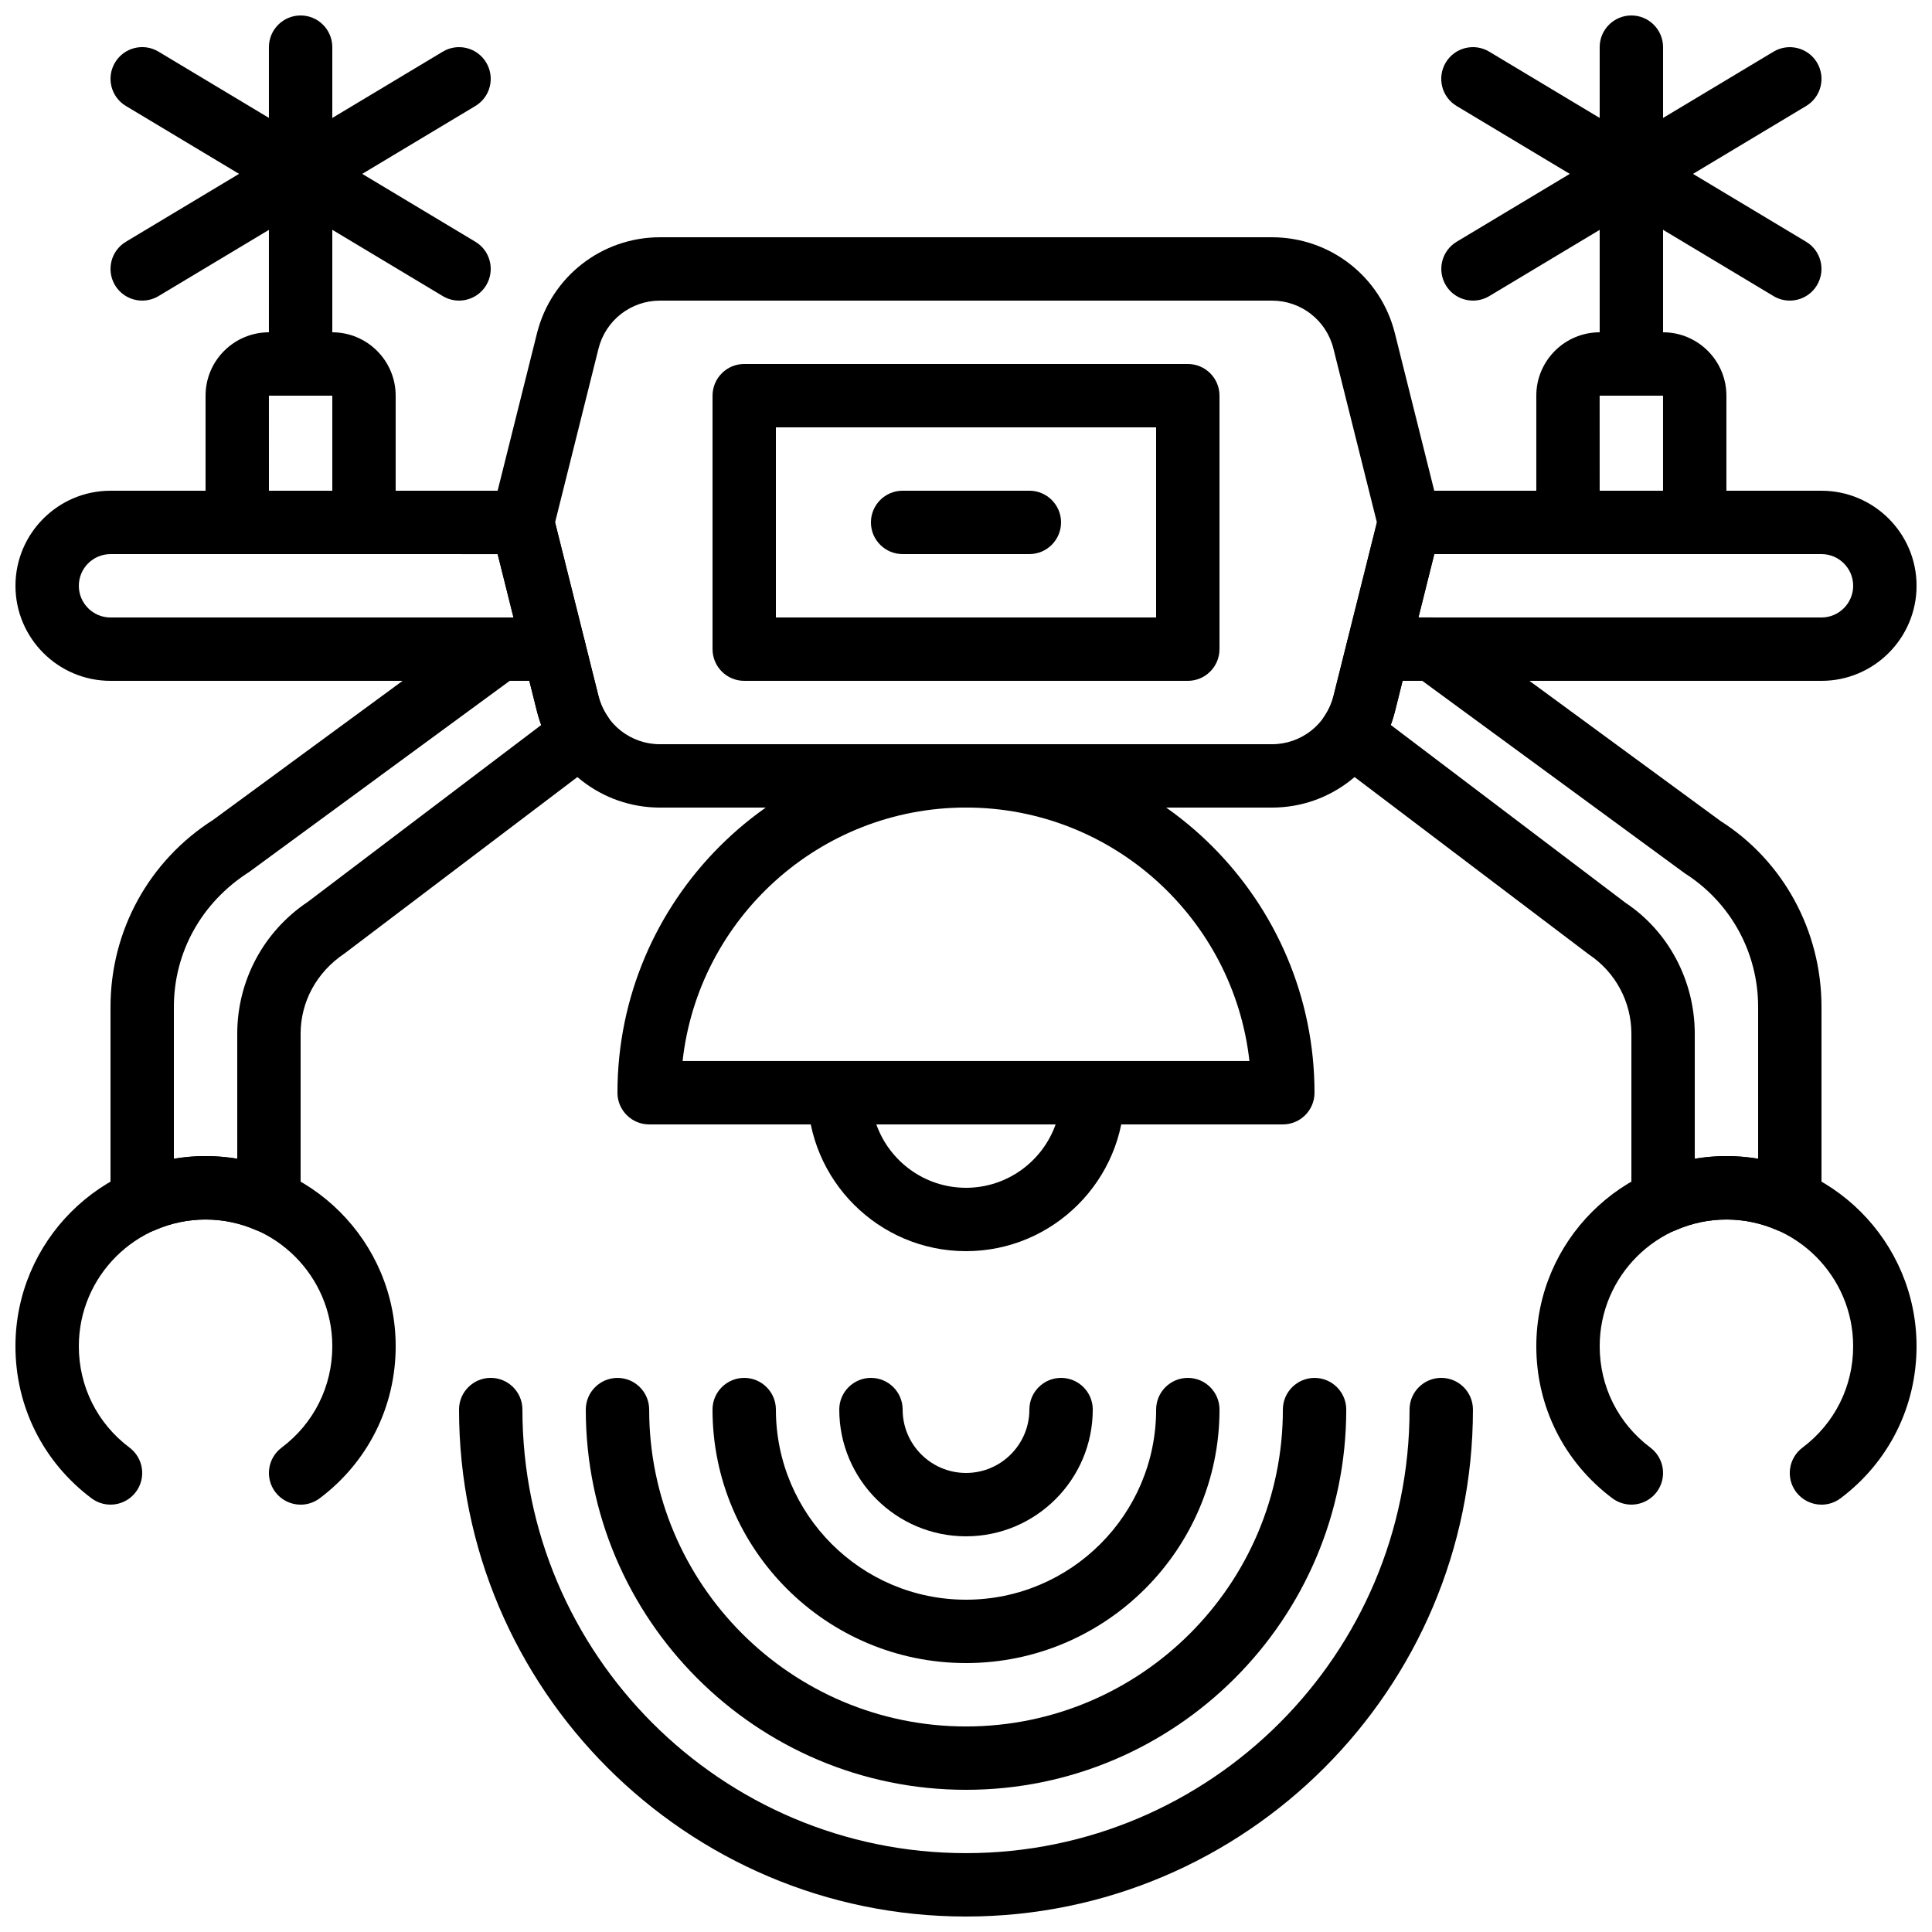
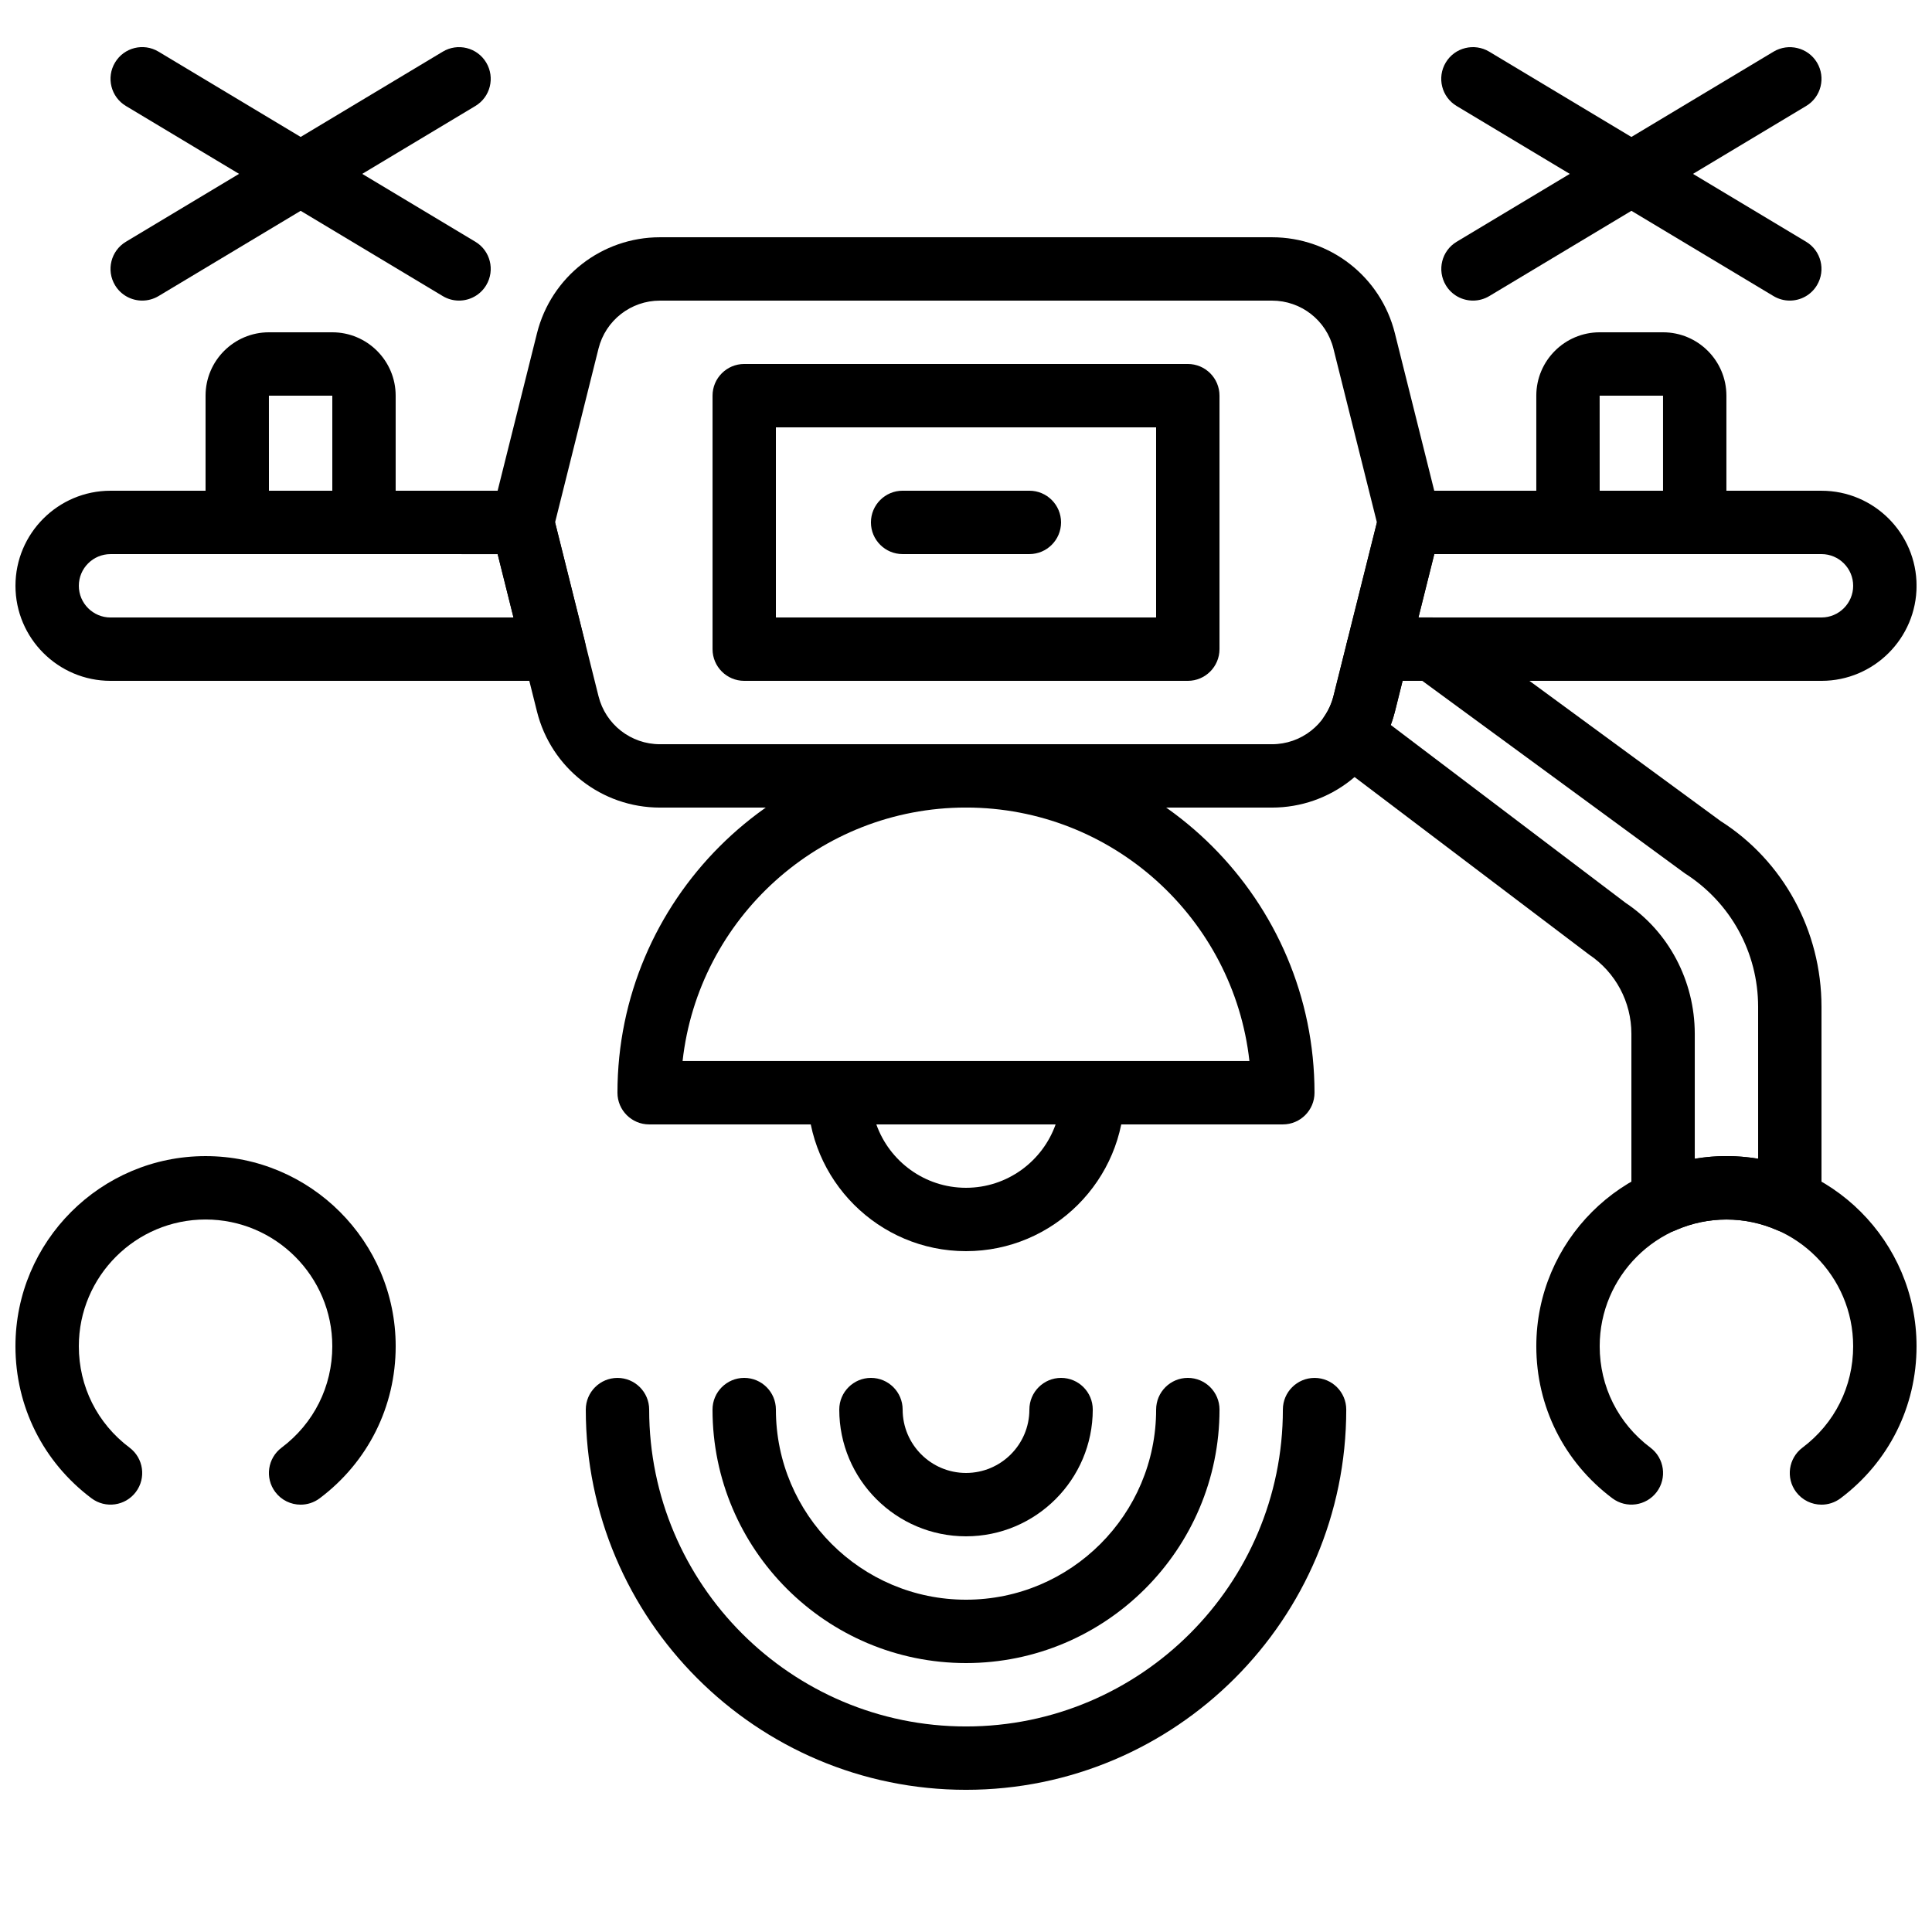
<svg xmlns="http://www.w3.org/2000/svg" width="800px" height="800px" version="1.1" viewBox="144 144 512 512">
  <defs>
    <clipPath id="g">
      <path d="m215 148.09h18v100.91h-18z" />
    </clipPath>
    <clipPath id="f">
      <path d="m265 509h270v142.9h-270z" />
    </clipPath>
    <clipPath id="e">
      <path d="m148.09 450h100.91v93h-100.91z" />
    </clipPath>
    <clipPath id="d">
      <path d="m551 450h100.9v93h-100.9z" />
    </clipPath>
    <clipPath id="c">
-       <path d="m567 148.09h18v100.91h-18z" />
-     </clipPath>
+       </clipPath>
    <clipPath id="b">
      <path d="m148.09 274h151.91v51h-151.91z" />
    </clipPath>
    <clipPath id="a">
      <path d="m500 274h151.9v51h-151.9z" />
    </clipPath>
  </defs>
  <path d="m240.46 290.84h-33.586c-4.637 0-8.398-3.762-8.398-8.398v-33.586c0-9.262 7.531-16.793 16.793-16.793h16.793c9.262 0 16.793 7.531 16.793 16.793v33.586c0.004 4.637-3.758 8.398-8.395 8.398zm-25.188-16.793h16.793v-25.191h-16.801z" />
  <g clip-path="url(#g)">
-     <path d="m223.66 248.86c-4.637 0-8.398-3.762-8.398-8.398l0.004-83.965c0-4.637 3.762-8.398 8.398-8.398s8.398 3.762 8.398 8.398v83.969c-0.004 4.633-3.766 8.395-8.402 8.395z" />
-   </g>
+     </g>
  <g clip-path="url(#f)">
-     <path d="m400 651.9c-74.086 0-134.35-60.273-134.35-134.35 0-4.637 3.762-8.398 8.398-8.398s8.398 3.762 8.398 8.398c0 64.824 52.73 117.55 117.55 117.55 64.824 0 117.55-52.73 117.55-117.55 0-4.637 3.762-8.398 8.398-8.398s8.398 3.762 8.398 8.398c-0.008 74.078-60.281 134.35-134.36 134.35z" />
-   </g>
+     </g>
  <path d="m400 618.32c-55.562 0-100.76-45.199-100.76-100.76 0-4.637 3.762-8.398 8.398-8.398s8.398 3.762 8.398 8.398c0 46.301 37.668 83.969 83.969 83.969 46.301 0 83.969-37.668 83.969-83.969 0-4.637 3.762-8.398 8.398-8.398 4.637 0 8.398 3.762 8.398 8.398-0.008 55.562-45.211 100.76-100.77 100.76z" />
  <path d="m400 584.73c-37.039 0-67.176-30.137-67.176-67.176 0-4.637 3.762-8.398 8.398-8.398 4.637 0 8.398 3.762 8.398 8.398 0 27.785 22.605 50.383 50.383 50.383 27.785 0 50.383-22.598 50.383-50.383 0-4.637 3.762-8.398 8.398-8.398 4.637 0 8.398 3.762 8.398 8.398-0.012 37.039-30.148 67.176-67.184 67.176z" />
  <path d="m400 551.14c-18.523 0-33.586-15.062-33.586-33.586 0-4.637 3.762-8.398 8.398-8.398s8.398 3.762 8.398 8.398c0 9.262 7.531 16.793 16.793 16.793 9.262 0 16.793-7.531 16.793-16.793 0-4.637 3.762-8.398 8.398-8.398 4.637 0 8.398 3.762 8.398 8.398-0.008 18.523-15.07 33.586-33.594 33.586z" />
  <path d="m483.96 441.98h-167.93c-4.637 0-8.398-3.762-8.398-8.398 0-50.926 41.438-92.363 92.363-92.363 50.926 0 92.363 41.438 92.363 92.363 0.004 4.637-3.758 8.398-8.395 8.398zm-159.07-16.797h150.22c-4.191-37.734-36.273-67.176-75.109-67.176-38.836 0.004-70.922 29.441-75.109 67.176z" />
  <path d="m400 475.57c-23.148 0-41.984-18.836-41.984-41.984 0-4.637 3.762-8.398 8.398-8.398h67.176c4.637 0 8.398 3.762 8.398 8.398-0.004 23.148-18.84 41.984-41.988 41.984zm-23.758-33.586c3.469 9.773 12.805 16.793 23.754 16.793 10.949 0 20.285-7.019 23.754-16.793z" />
  <g clip-path="url(#e)">
    <path d="m223.67 542.75c-2.551 0-5.07-1.16-6.719-3.352-2.789-3.703-2.039-8.969 1.672-11.754 8.543-6.418 13.438-16.215 13.438-26.879 0-18.523-15.062-33.586-33.586-33.586-18.523 0-33.586 15.062-33.586 33.586 0 10.664 4.894 20.465 13.441 26.871 3.711 2.789 4.457 8.051 1.672 11.754-2.789 3.711-8.051 4.449-11.754 1.672-12.809-9.617-20.156-24.301-20.156-40.297 0-27.785 22.605-50.383 50.383-50.383 27.777 0 50.383 22.598 50.383 50.383 0 15.996-7.348 30.684-20.145 40.305-1.516 1.133-3.285 1.68-5.043 1.68z" />
  </g>
-   <path d="m215.27 470.71c-1.141 0-2.285-0.234-3.367-0.695-8.613-3.769-18.238-3.769-26.863 0-2.594 1.125-5.594 0.883-7.961-0.672-2.367-1.555-3.793-4.199-3.793-7.027v-51.488c0.008-20.203 10.195-38.734 27.23-49.574l70.852-51.992c1.453-1.062 3.191-1.633 4.973-1.633h14.5c3.856 0 7.211 2.621 8.145 6.356l3.629 14.508c0.469 1.871 1.285 3.68 2.426 5.356 2.519 3.695 1.695 8.723-1.871 11.418l-67.887 51.43c-7.426 4.981-11.617 12.82-11.617 21.27v44.352c0 2.828-1.426 5.477-3.797 7.027-1.391 0.906-2.988 1.367-4.598 1.367zm-16.793-20.336c2.828 0 5.633 0.234 8.398 0.707l-0.004-33.117c0-14.074 6.977-27.129 18.684-34.949l61.875-46.887c-0.438-1.168-0.805-2.352-1.109-3.559l-2.039-8.148h-5.188l-69.098 50.684c-12.637 8.062-19.91 21.297-19.918 35.73v40.254c2.762-0.48 5.566-0.715 8.398-0.715z" />
  <g clip-path="url(#d)">
    <path d="m626.72 542.75c-2.551 0-5.07-1.16-6.727-3.352-2.789-3.703-2.031-8.969 1.672-11.754 8.547-6.418 13.441-16.215 13.441-26.879 0-18.523-15.062-33.586-33.586-33.586-18.523 0-33.586 15.062-33.586 33.586 0 10.664 4.894 20.465 13.441 26.871 3.703 2.789 4.457 8.051 1.672 11.754-2.789 3.703-8.043 4.449-11.754 1.672-12.809-9.617-20.156-24.301-20.156-40.297 0-27.785 22.598-50.383 50.383-50.383 27.785 0 50.383 22.598 50.383 50.383 0 15.996-7.348 30.684-20.145 40.305-1.523 1.133-3.285 1.68-5.039 1.68z" />
  </g>
  <path d="m618.32 470.71c-1.141 0-2.285-0.234-3.359-0.695-8.625-3.769-18.238-3.769-26.863 0-2.586 1.133-5.582 0.883-7.961-0.672-2.375-1.555-3.801-4.199-3.801-7.027v-44.352c0-8.445-4.191-16.289-11.211-20.984l-68.301-51.715c-3.559-2.695-4.383-7.715-1.871-11.418 1.141-1.68 1.965-3.484 2.434-5.356l3.629-14.5c0.934-3.742 4.293-6.363 8.145-6.363h14.5c1.789 0 3.527 0.57 4.961 1.629l71.324 52.312c16.582 10.52 26.77 29.055 26.77 49.254v51.488c0 2.828-1.426 5.477-3.805 7.027-1.383 0.91-2.988 1.371-4.59 1.371zm-16.793-20.336c2.828 0 5.625 0.234 8.398 0.707l-0.004-40.254c-0.008-14.426-7.281-27.66-19.445-35.402l-69.566-51.004h-5.199l-2.031 8.145c-0.301 1.211-0.672 2.402-1.109 3.559l62.289 47.184c11.293 7.523 18.27 20.59 18.27 34.664v33.117c2.769-0.48 5.566-0.715 8.398-0.715z" />
  <path d="m593.12 290.84h-33.586c-4.637 0-8.398-3.762-8.398-8.398v-33.586c0-9.262 7.531-16.793 16.793-16.793h16.793c9.262 0 16.793 7.531 16.793 16.793v33.586c0.004 4.637-3.758 8.398-8.395 8.398zm-25.191-16.793h16.793v-25.191h-16.801z" />
  <g clip-path="url(#c)">
-     <path d="m576.33 248.86c-4.637 0-8.398-3.762-8.398-8.398v-83.965c0-4.637 3.762-8.398 8.398-8.398s8.398 3.762 8.398 8.398v83.969c0 4.633-3.762 8.395-8.398 8.395z" />
-   </g>
+     </g>
  <path d="m481.09 358.02h-162.19c-15.441 0-28.836-10.461-32.59-25.441l-12.023-48.098c-0.336-1.336-0.336-2.738 0-4.074l12.023-48.098c3.754-14.973 17.156-25.434 32.59-25.434h162.18c15.441 0 28.844 10.461 32.578 25.441l12.023 48.09c0.336 1.336 0.336 2.738 0 4.074l-12.023 48.098c-3.727 14.977-17.129 25.441-32.57 25.441zm-189.99-75.574 11.512 46.055c1.871 7.492 8.57 12.727 16.289 12.727h162.18c7.715 0 14.418-5.231 16.289-12.723l11.523-46.059-11.52-46.055c-1.867-7.492-8.566-12.723-16.285-12.723h-162.19c-7.715 0-14.418 5.231-16.289 12.723z" />
  <g clip-path="url(#b)">
    <path d="m290.84 324.43h-117.55c-13.887 0-25.191-11.301-25.191-25.191 0-13.887 11.301-25.191 25.191-25.191h109.16c3.856 0 7.211 2.621 8.145 6.356l8.398 33.586c0.629 2.512 0.066 5.164-1.527 7.203-1.59 2.047-4.035 3.238-6.621 3.238zm-117.55-33.586c-4.637 0-8.398 3.769-8.398 8.398 0 4.625 3.762 8.398 8.398 8.398h106.8l-4.199-16.793z" />
  </g>
  <g clip-path="url(#a)">
    <path d="m626.71 324.43h-117.55c-2.586 0-5.031-1.191-6.617-3.234-1.586-2.039-2.156-4.695-1.527-7.203l8.398-33.586c0.93-3.738 4.289-6.356 8.145-6.356h109.16c13.887 0 25.191 11.301 25.191 25.191-0.004 13.887-11.305 25.188-25.195 25.188zm-106.8-16.793h106.8c4.625 0 8.398-3.769 8.398-8.398 0-4.625-3.769-8.398-8.398-8.398l-102.6 0.004z" />
  </g>
  <path d="m458.78 324.43h-117.55c-4.637 0-8.398-3.762-8.398-8.398v-67.176c0-4.637 3.762-8.398 8.398-8.398h117.55c4.637 0 8.398 3.762 8.398 8.398v67.176c-0.004 4.637-3.766 8.398-8.398 8.398zm-109.16-16.793h100.76v-50.383l-100.76 0.004z" />
  <path d="m416.79 290.84h-33.586c-4.637 0-8.398-3.762-8.398-8.398 0-4.637 3.762-8.398 8.398-8.398h33.586c4.637 0 8.398 3.762 8.398 8.398-0.004 4.637-3.766 8.398-8.398 8.398z" />
  <path d="m181.69 223.66c-2.852 0-5.633-1.453-7.203-4.07-2.391-3.981-1.098-9.137 2.879-11.52l41.984-25.191c3.973-2.394 9.137-1.102 11.52 2.879 2.383 3.981 1.102 9.137-2.879 11.52l-41.984 25.191c-1.352 0.805-2.844 1.191-4.316 1.191z" />
  <path d="m223.66 198.48c-1.469 0-2.965-0.387-4.309-1.203l-41.984-25.191c-3.977-2.383-5.269-7.539-2.879-11.52 2.383-3.981 7.539-5.273 11.52-2.879l41.984 25.191c3.981 2.383 5.266 7.539 2.879 11.52-1.574 2.629-4.356 4.082-7.211 4.082z" />
  <path d="m265.64 223.66c-1.469 0-2.965-0.387-4.309-1.199l-41.984-25.191c-3.981-2.383-5.273-7.539-2.879-11.52 2.394-3.981 7.547-5.266 11.52-2.879l41.984 25.191c3.981 2.383 5.266 7.539 2.879 11.52-1.578 2.625-4.356 4.078-7.211 4.078z" />
  <path d="m223.67 198.48c-2.852 0-5.633-1.453-7.203-4.074-2.394-3.981-1.102-9.137 2.879-11.52l41.984-25.191c3.973-2.394 9.137-1.102 11.52 2.879 2.383 3.981 1.102 9.137-2.879 11.52l-41.984 25.191c-1.352 0.809-2.844 1.195-4.316 1.195z" />
  <path d="m534.36 223.66c-2.856 0-5.633-1.453-7.203-4.074-2.383-3.981-1.102-9.137 2.879-11.52l41.984-25.191c3.981-2.383 9.137-1.102 11.52 2.879 2.383 3.981 1.102 9.137-2.879 11.52l-41.984 25.191c-1.352 0.809-2.848 1.195-4.316 1.195z" />
  <path d="m576.32 198.48c-1.469 0-2.965-0.387-4.316-1.199l-41.984-25.191c-3.981-2.383-5.266-7.539-2.879-11.52 2.383-3.981 7.539-5.266 11.52-2.879l41.984 25.191c3.981 2.383 5.266 7.539 2.879 11.52-1.57 2.625-4.348 4.078-7.203 4.078z" />
  <path d="m618.31 223.66c-1.469 0-2.965-0.387-4.316-1.199l-41.984-25.191c-3.981-2.383-5.266-7.539-2.879-11.52 2.383-3.981 7.539-5.266 11.52-2.879l41.984 25.191c3.981 2.383 5.266 7.539 2.879 11.52-1.57 2.625-4.348 4.078-7.203 4.078z" />
  <path d="m576.34 198.48c-2.856 0-5.633-1.453-7.203-4.074-2.383-3.981-1.102-9.137 2.879-11.52l41.984-25.191c3.981-2.383 9.137-1.09 11.52 2.879 2.383 3.981 1.102 9.137-2.879 11.52l-41.984 25.191c-1.352 0.809-2.848 1.195-4.316 1.195z" />
</svg>